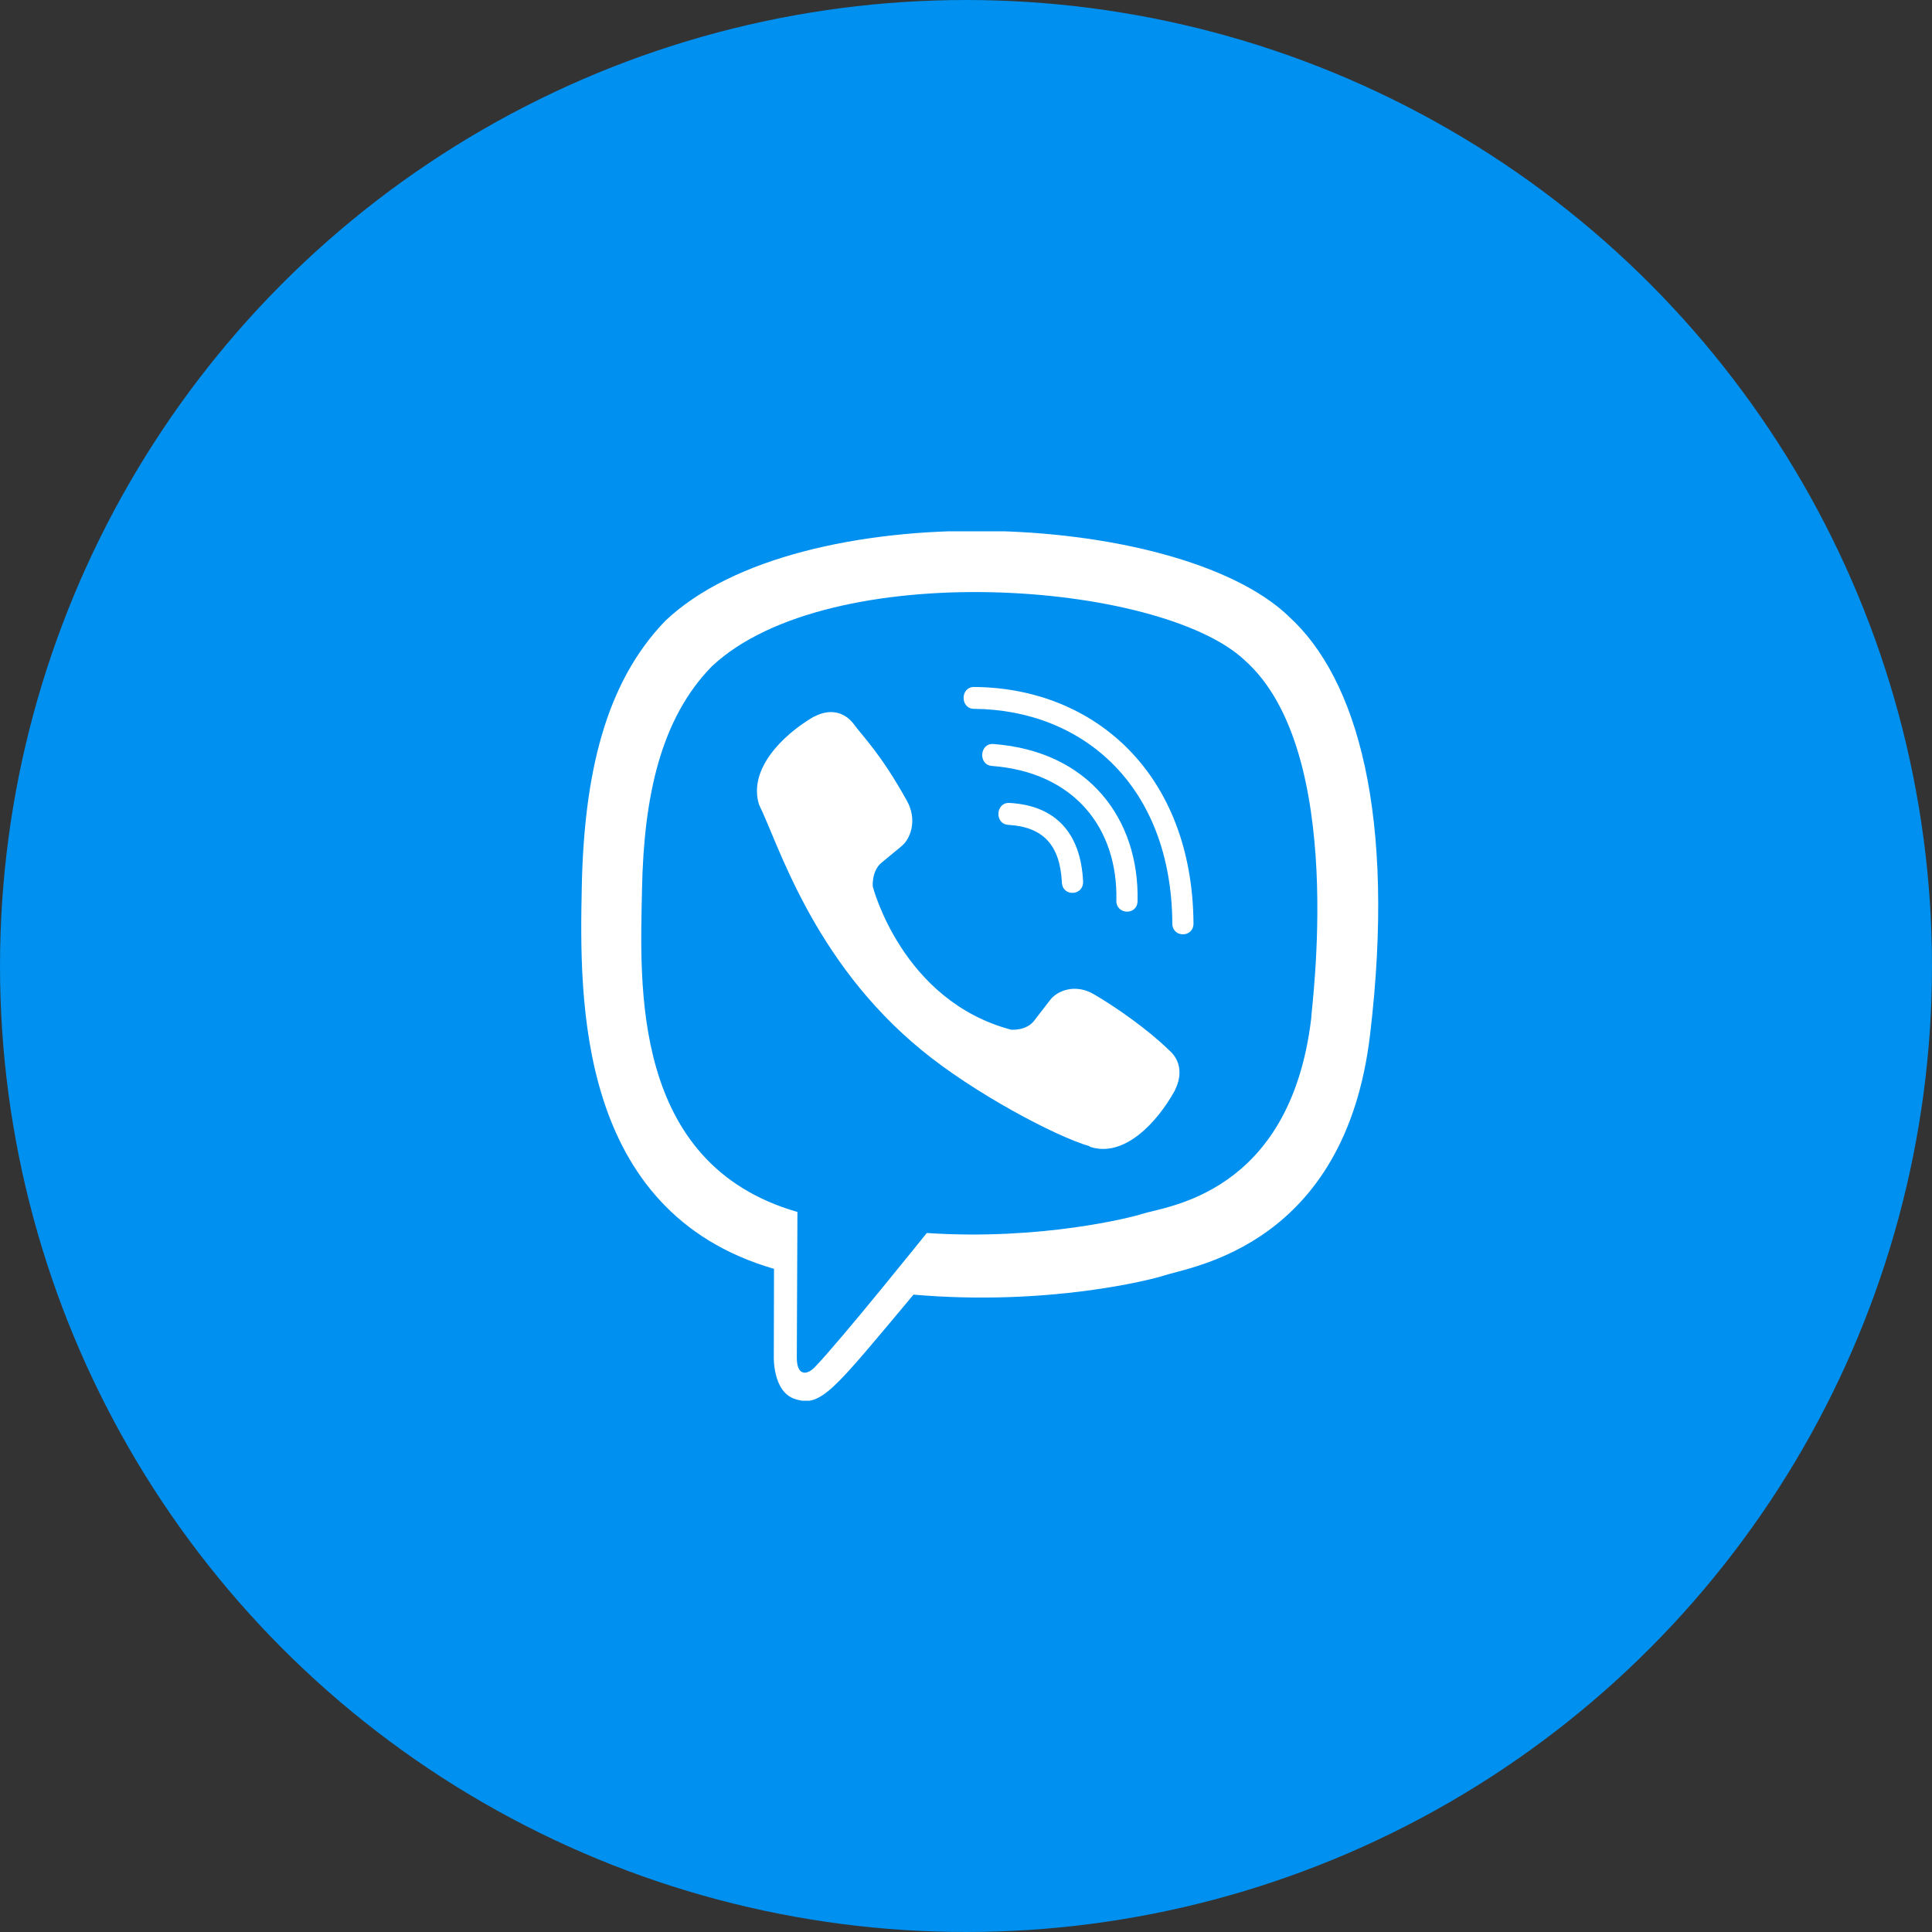
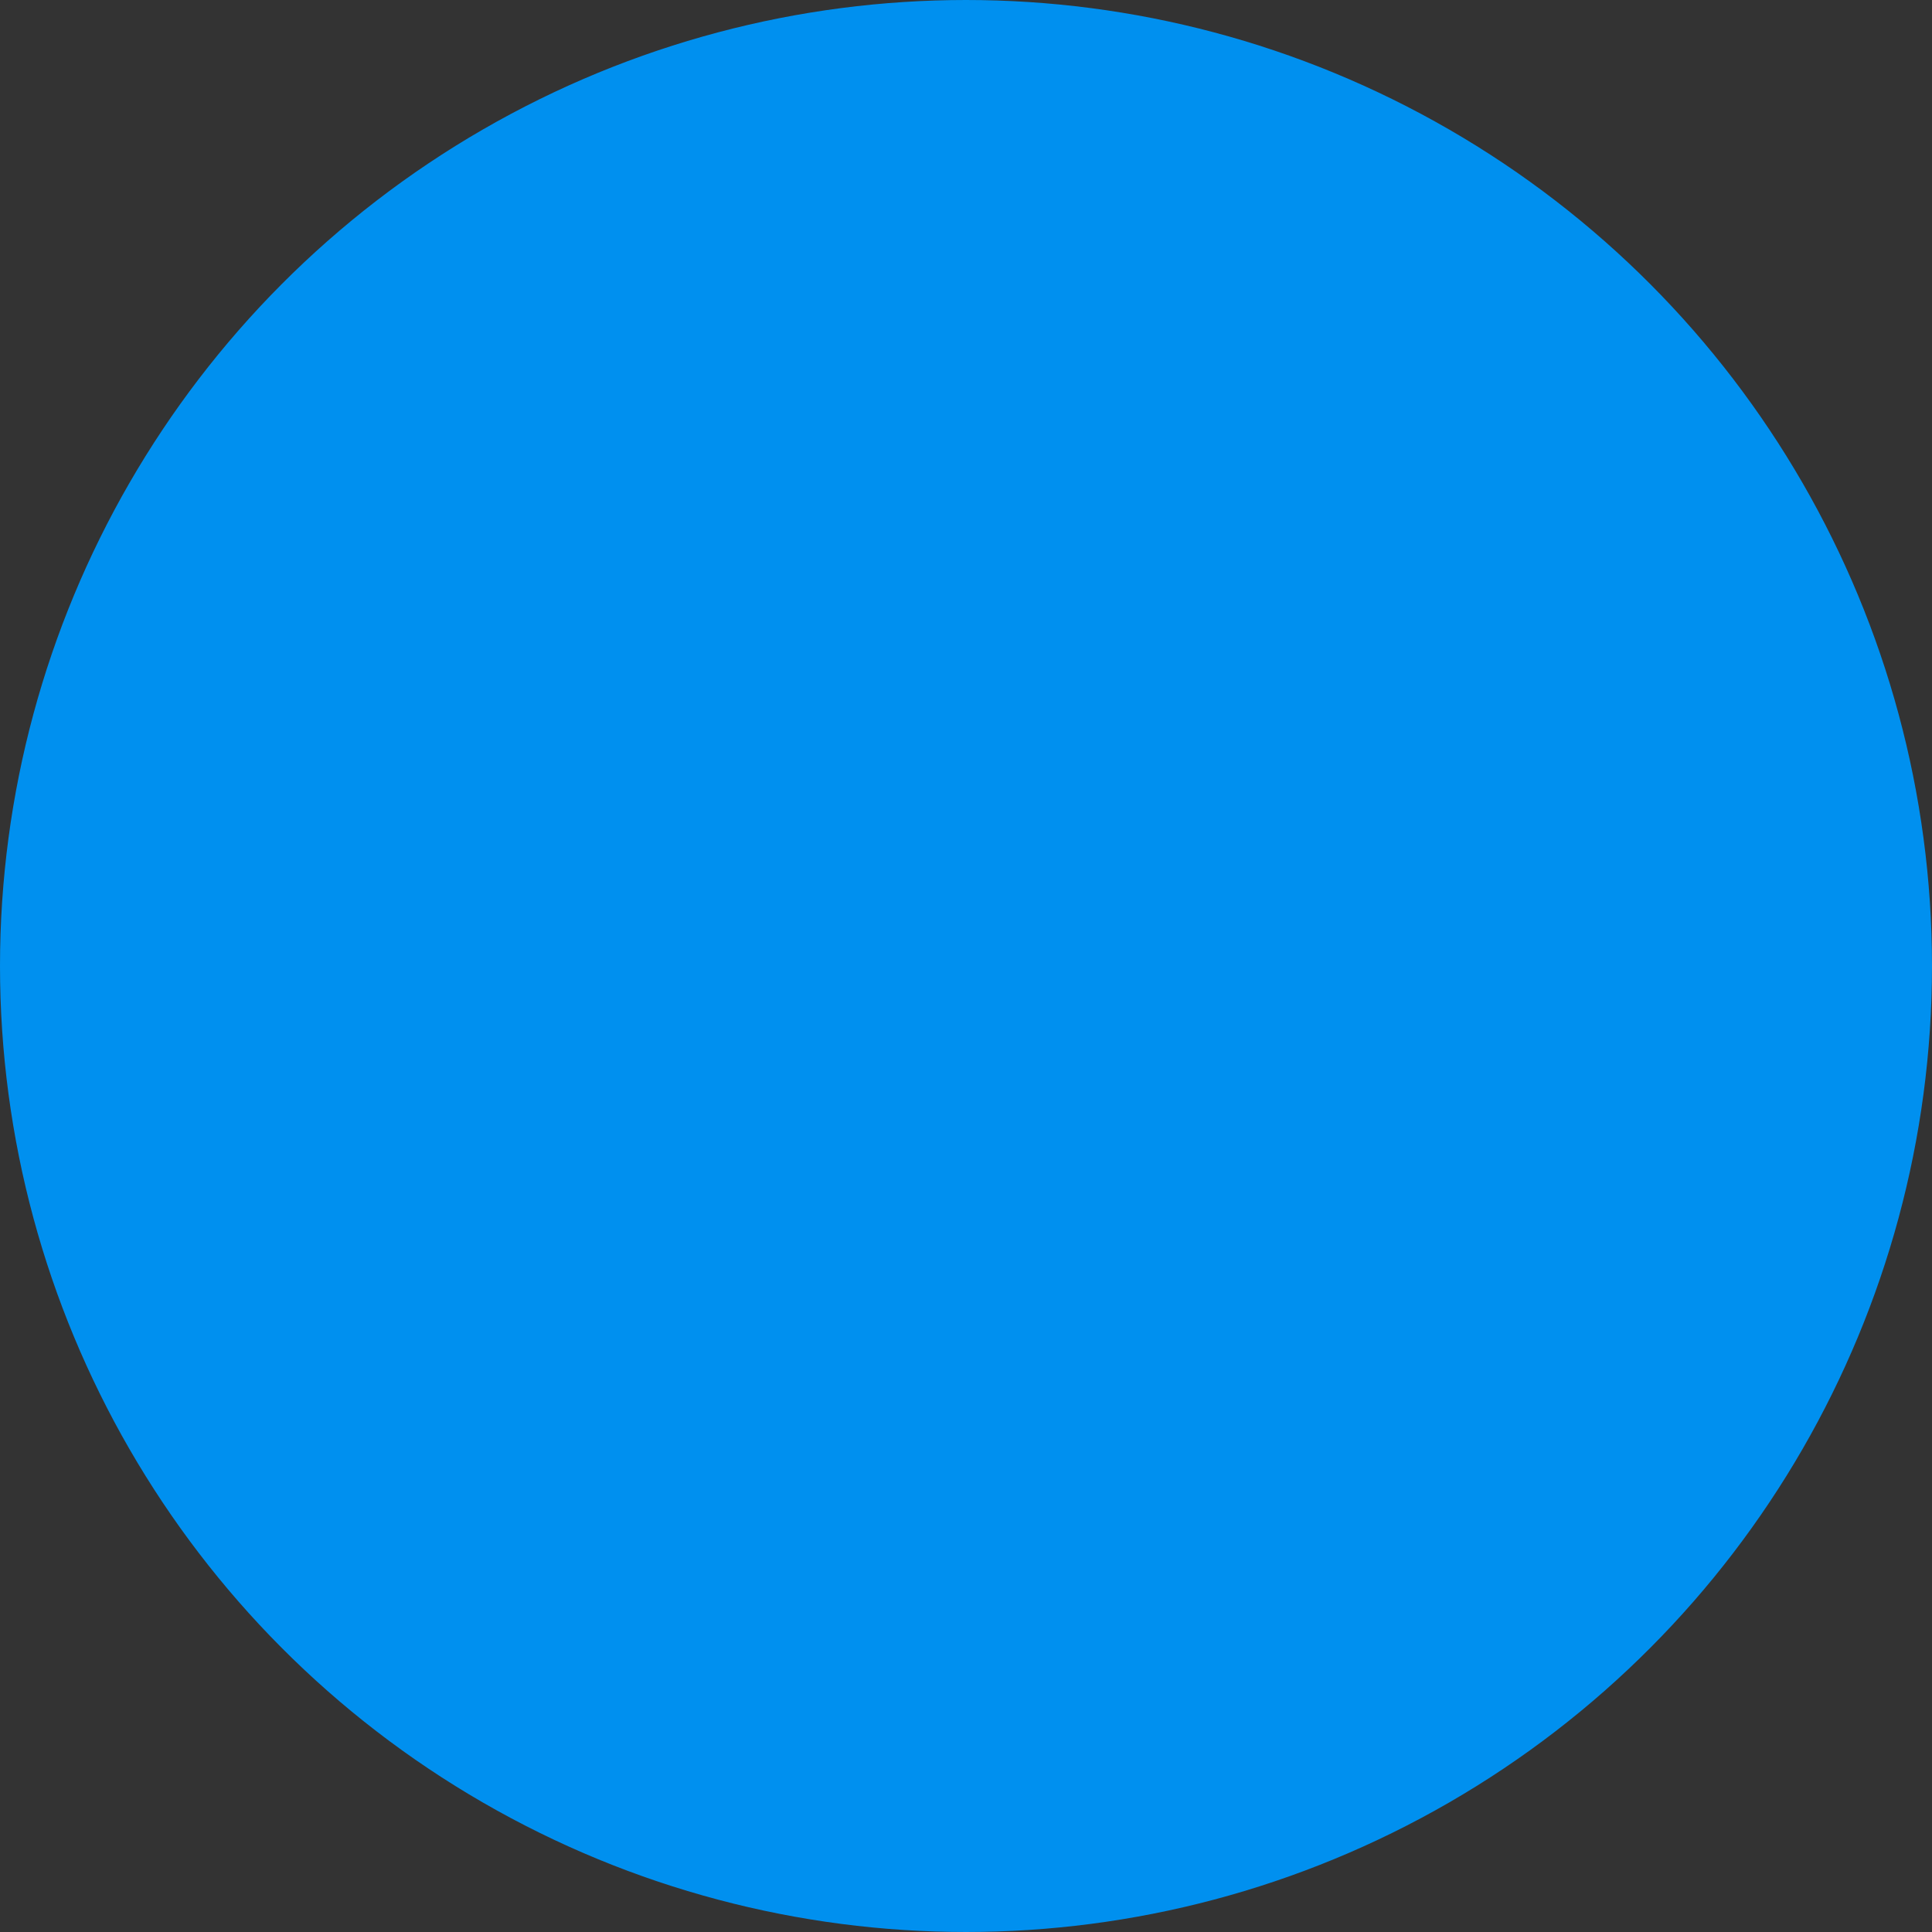
<svg xmlns="http://www.w3.org/2000/svg" width="40" height="40" viewBox="0 0 40 40" fill="none">
  <rect x="0" y="0" width="40" height="40" fill="#333333" stroke="none" />
  <circle cx="20" cy="20" r="19.5" fill="#0090EF" stroke="#0090EF" />
  <g clip-path="url(#clip0)">
-     <path d="M28.366 21.42C28.903 16.9 28.108 14.046 26.674 12.755L26.675 12.754C24.36 10.55 16.544 10.224 13.775 12.853C12.531 14.14 12.093 16.027 12.045 18.364C11.997 20.702 11.94 25.081 16.021 26.269H16.025L16.021 28.084C16.021 28.084 15.993 28.819 16.463 28.966C17 29.14 17.243 28.799 18.913 26.804C21.706 27.046 23.851 26.491 24.095 26.41C24.659 26.221 27.85 25.799 28.366 21.42ZM19.188 25.528C19.188 25.528 17.421 27.732 16.871 28.304C16.691 28.49 16.494 28.473 16.497 28.104C16.497 27.862 16.51 25.092 16.51 25.092C13.05 24.1 13.254 20.371 13.292 18.421C13.329 16.469 13.686 14.871 14.739 13.795C17.169 11.517 24.021 12.026 25.767 13.667C27.902 15.559 27.142 20.905 27.147 21.088C26.708 24.743 24.122 24.975 23.646 25.133C23.443 25.201 21.557 25.686 19.188 25.528V25.528Z" fill="white" />
-     <path d="M20.166 14.223C19.878 14.223 19.878 14.673 20.166 14.676C22.407 14.694 24.252 16.255 24.272 19.119C24.272 19.422 24.714 19.418 24.71 19.116H24.71C24.686 16.029 22.671 14.24 20.166 14.223V14.223Z" fill="white" />
    <path d="M23.113 18.645C23.107 18.943 23.548 18.957 23.552 18.655C23.589 16.953 22.54 15.552 20.568 15.404C20.279 15.383 20.249 15.837 20.537 15.858C22.247 15.988 23.148 17.154 23.113 18.645V18.645Z" fill="white" />
    <path d="M22.641 20.581C22.27 20.366 21.893 20.5 21.737 20.71L21.411 21.133C21.245 21.347 20.935 21.319 20.935 21.319C18.675 20.721 18.07 18.355 18.07 18.355C18.07 18.355 18.042 18.035 18.249 17.863L18.657 17.526C18.861 17.364 18.99 16.974 18.783 16.591C18.228 15.588 17.855 15.242 17.665 14.977C17.466 14.727 17.166 14.671 16.854 14.839H16.847C16.198 15.219 15.488 15.929 15.715 16.66C16.103 17.431 16.815 19.889 19.086 21.746C20.154 22.624 21.843 23.524 22.56 23.732L22.566 23.743C23.273 23.978 23.96 23.24 24.327 22.572V22.567C24.489 22.243 24.435 21.937 24.198 21.737C23.776 21.326 23.14 20.872 22.641 20.581Z" fill="white" />
-     <path d="M20.877 17.078C21.598 17.12 21.947 17.496 21.985 18.27C21.998 18.572 22.437 18.551 22.424 18.248C22.375 17.239 21.849 16.677 20.901 16.624C20.612 16.607 20.585 17.061 20.877 17.078V17.078Z" fill="white" />
  </g>
  <defs>
    <clipPath id="clip0">
-       <rect width="18" height="18" fill="white" transform="translate(11 11)" />
-     </clipPath>
+       </clipPath>
  </defs>
</svg>